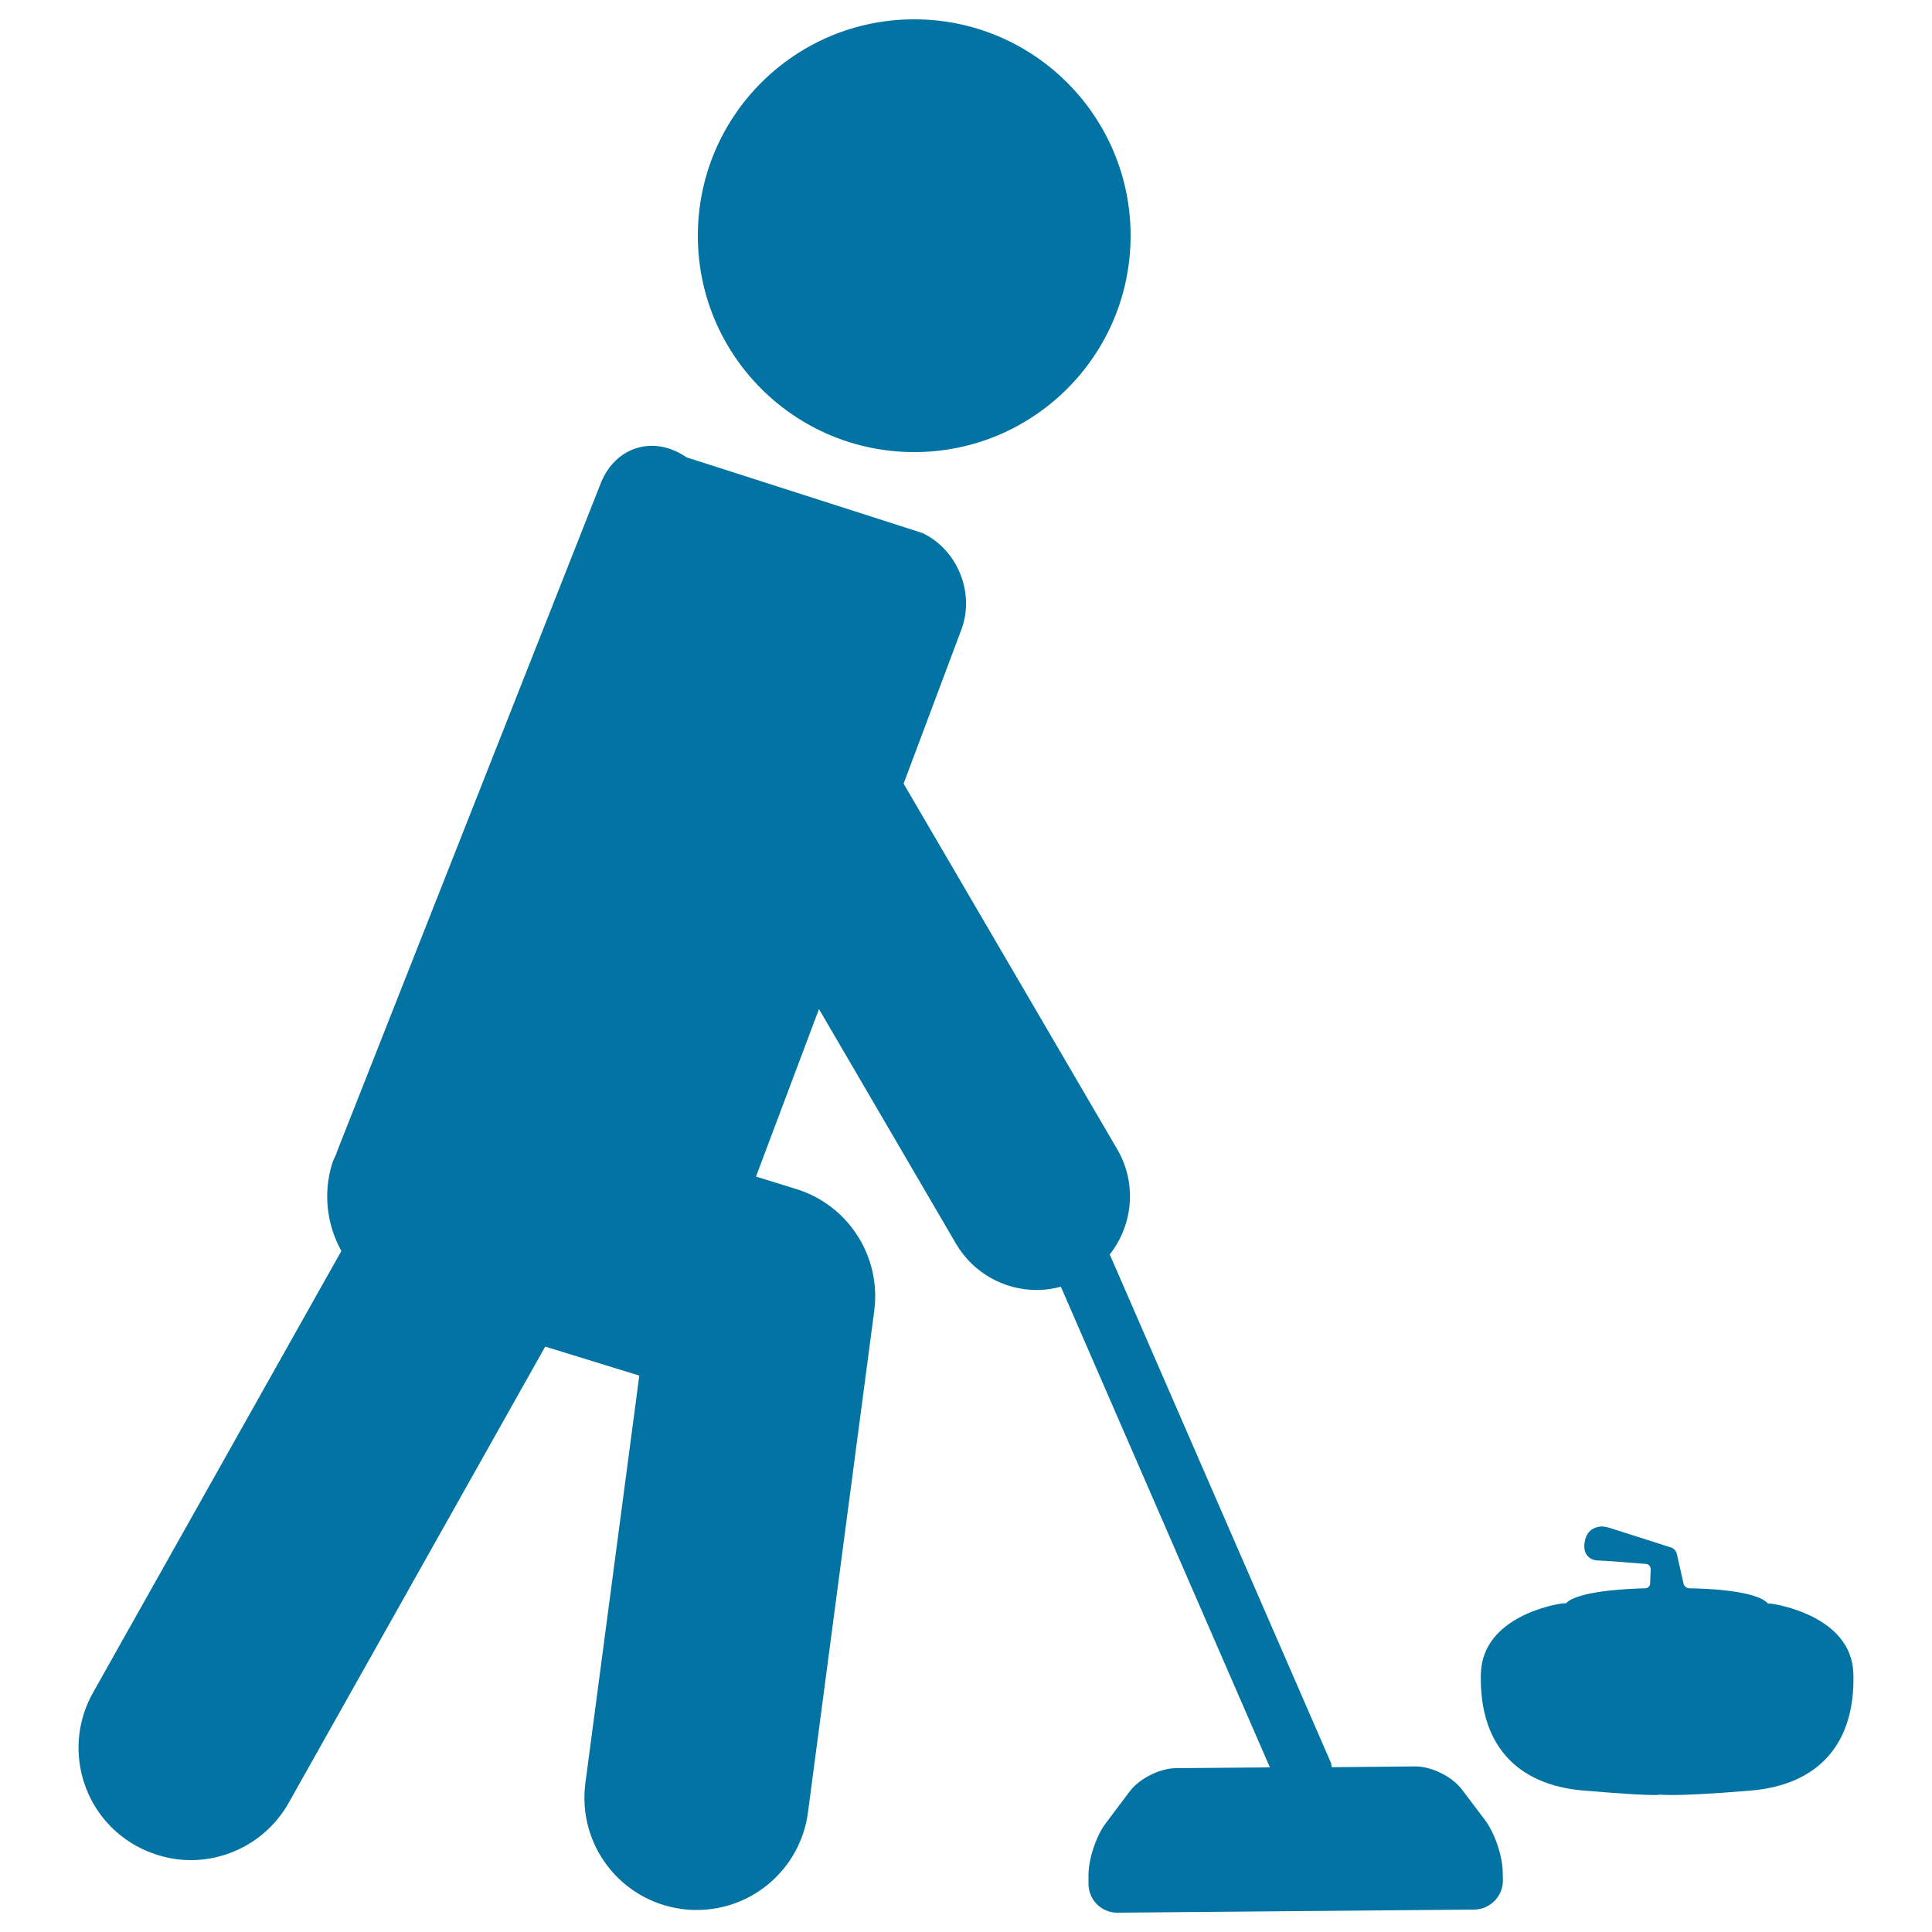
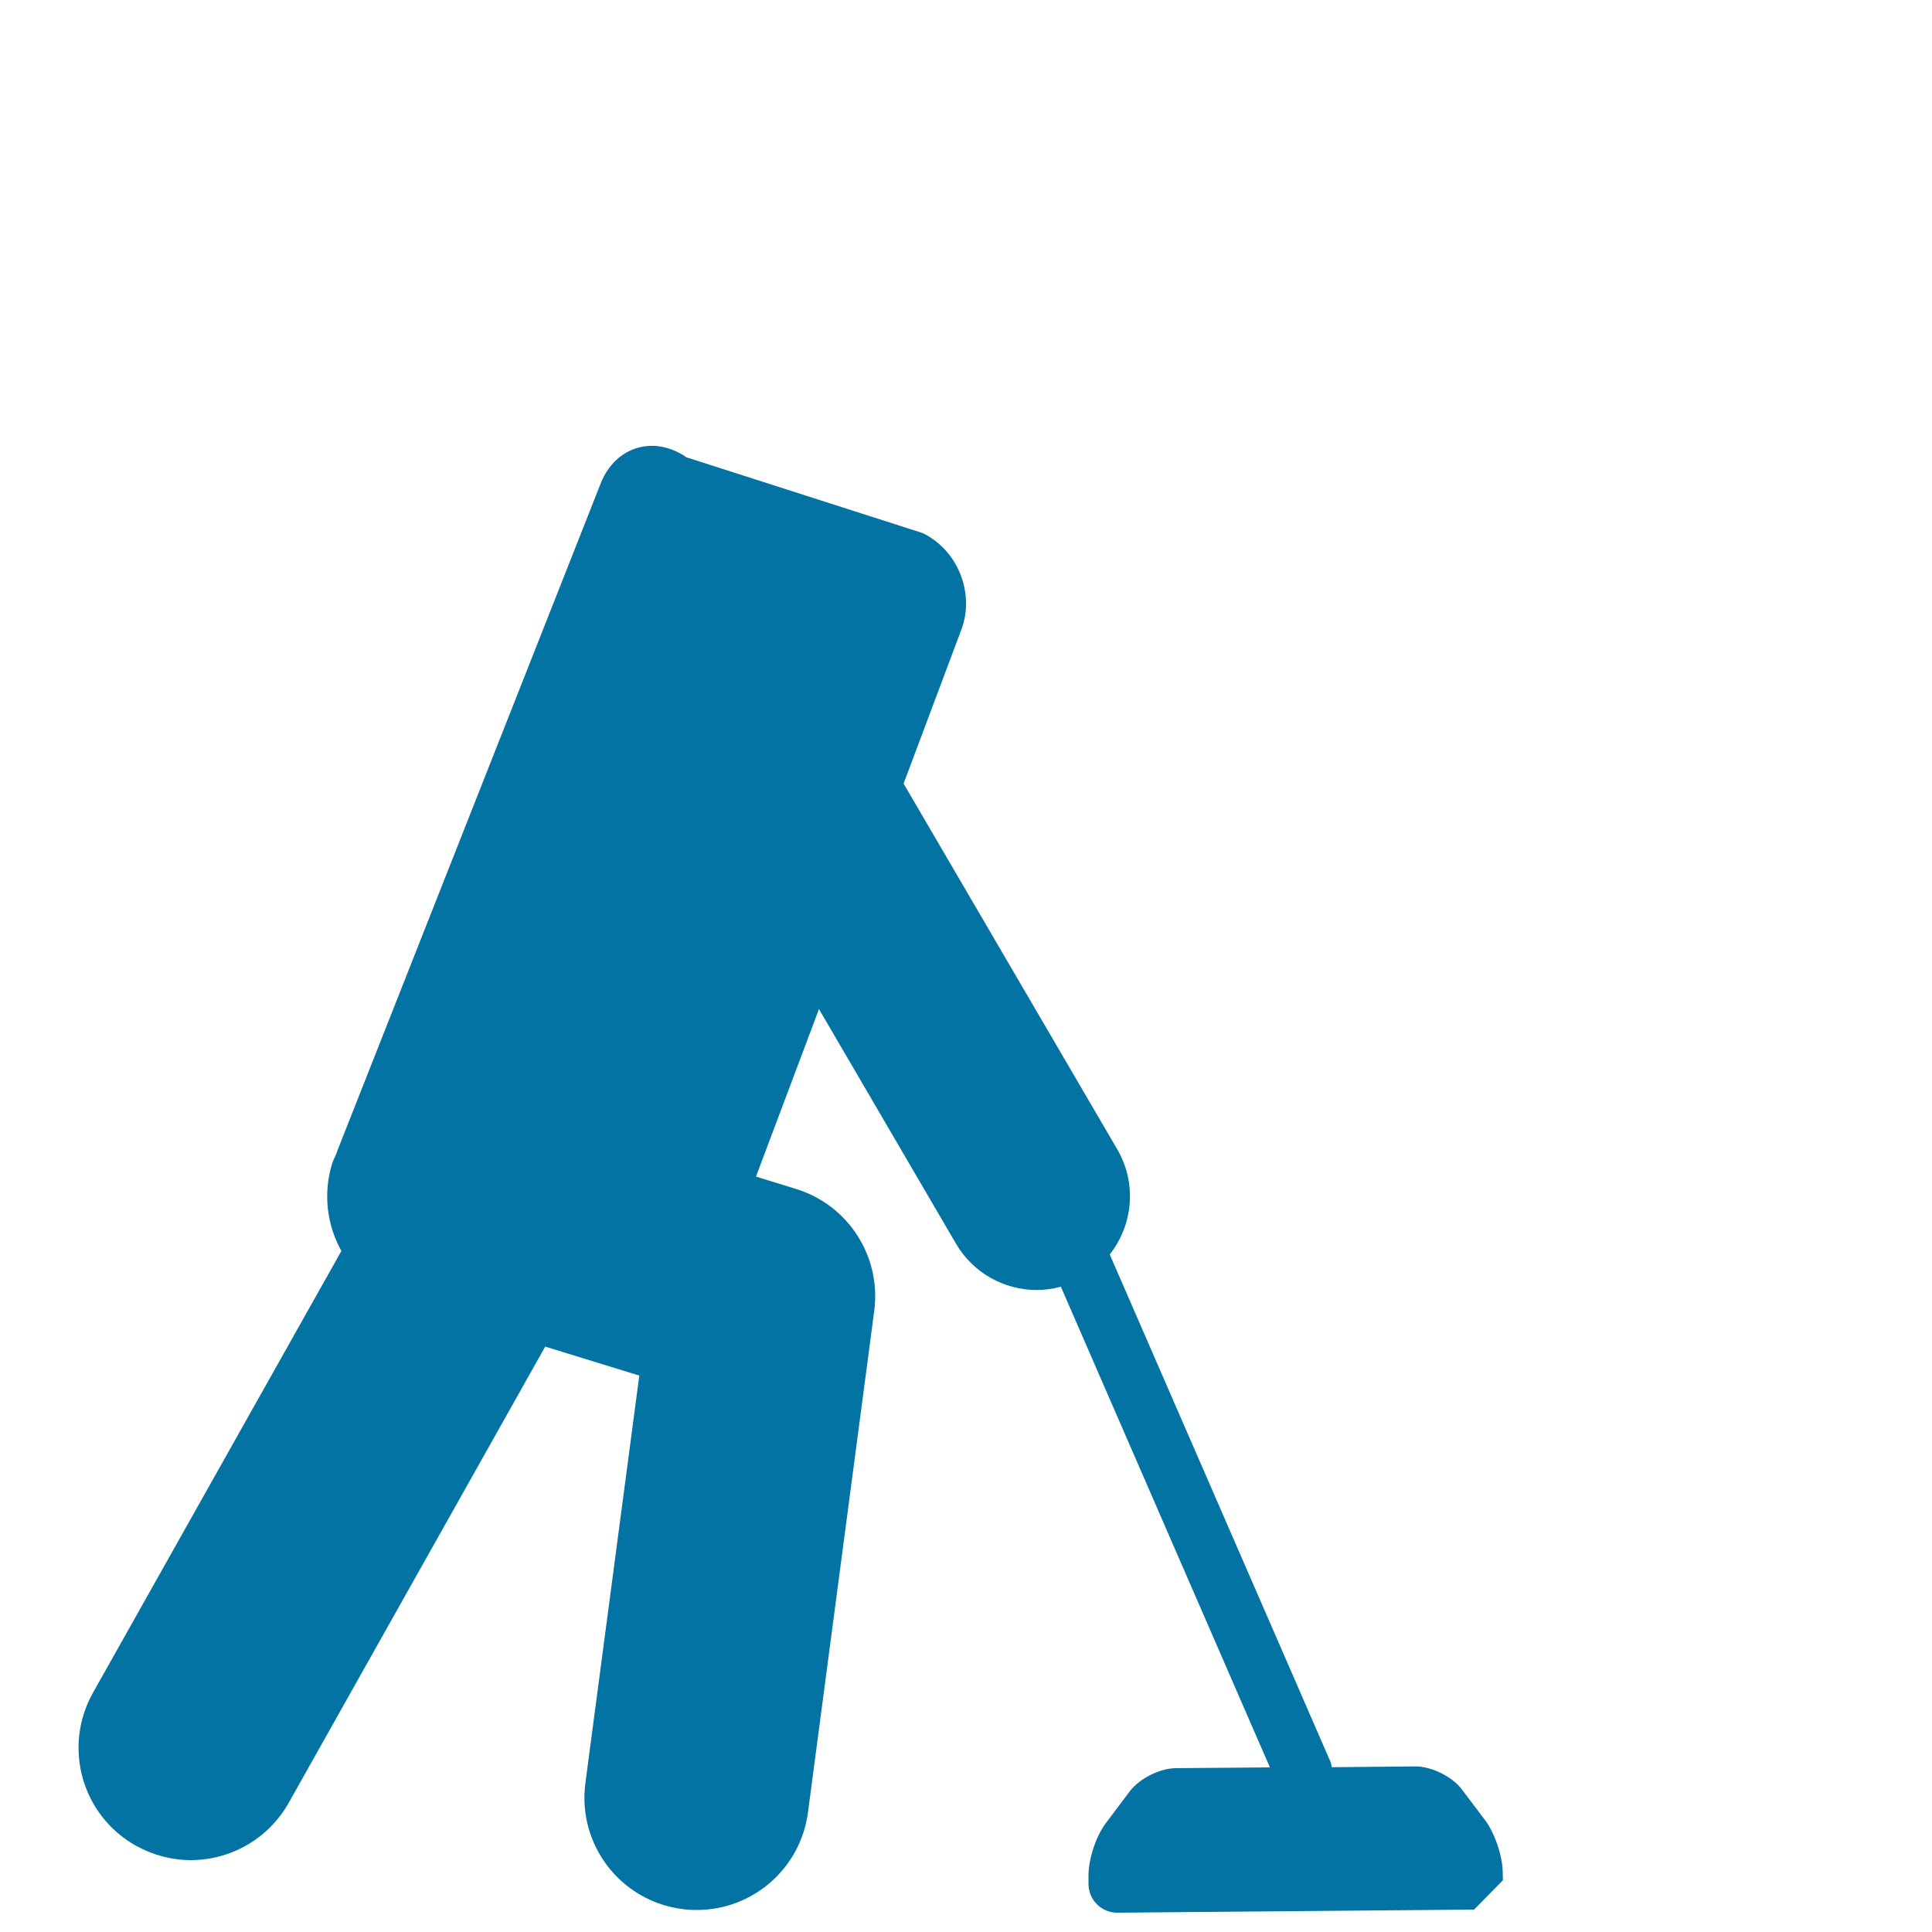
<svg xmlns="http://www.w3.org/2000/svg" viewBox="0 0 1000 1000" style="fill:#0273a2">
  <title>Olympic Curling Player SVG icon</title>
  <g>
    <g>
-       <circle cx="473.2" cy="122" r="112" />
-       <path d="M777.9,973.2l-0.1-4.3c-0.1-8.3-4.2-20.3-9.2-26.9L756.5,926c-5-6.5-15.7-11.8-24-11.7l-43.2,0.4c-0.2-0.9-0.2-1.8-0.6-2.7L574.4,649.3c12-15.2,14.2-36.7,3.9-54.4L467.7,405.6l29.9-79.7c7.1-18.9-1.9-41.3-20.1-50l-122.2-39.2c-16.6-11.5-36.3-5.8-44.1,12.8L174.5,595.9c-0.1,0.3-0.2,0.6-0.3,1c-0.7,1.8-1.7,3.5-2.3,5.4c-4.8,15.7-2.6,31.9,4.8,45.2L48.1,876.2c-15.7,28-5.8,63.4,22.2,79.1c9,5,18.8,7.5,28.4,7.5c20.3,0,40-10.7,50.7-29.6L282.2,697l48.7,15L303,922.9c-4.2,31.8,18.1,61,50,65.2c2.6,0.4,5.1,0.5,7.7,0.5c28.7,0,53.6-21.2,57.5-50.5l34.3-259.6c3.7-28.1-13.4-54.8-40.5-63.1l-20.7-6.4l32.6-86.7l70.9,121.4c9,15.4,25.2,24,41.8,24c4.2,0,8.4-0.6,12.5-1.7l108.2,248.8l-48.8,0.4c-8.3,0.1-19,5.5-23.9,12.2l-12.4,16.5c-5,6.7-8.9,18.7-8.8,27l0,4.3c0.1,8.3,6.8,14.9,15.1,14.8l184.5-1.6C771.3,988.3,778,981.5,777.9,973.2z" />
-       <path d="M819.8,926.8c22.7,1.9,32.2,2.3,36.1,2.3c1.2,0,2.4,0,3.4-0.2h0.3c0.8,0.1,2.5,0.2,5.9,0.2c6,0,17.9-0.4,40.7-2.3c35.3-3,54.2-24.5,53.1-60.6c-0.9-30.2-41.1-36-42.8-36.2h-1.4c-6.1-6.9-32.5-7.8-40.7-7.9c-1.4,0-2.7-1.1-3-2.4l-3.5-15.5c-0.3-1.4-1.6-2.8-2.9-3.2L833.7,791c-1.3-0.4-3.5-1-4.9-0.9c-2.7,0.2-6.9,1.3-8.3,6.8c-2.1,8.3,3.3,10.8,6.6,10.8c2.7,0,18.7,1.3,24.9,1.8c1.4,0.1,2.4,1.3,2.4,2.7l-0.3,7.4c0,1.4-1.2,2.5-2.6,2.5c-8.3,0.2-35,1.3-41,7.8h-1.8l-0.5,0.1c-1.7,0.2-40.8,6.1-41.7,36.2C765.5,902.3,784.4,923.9,819.8,926.8z" />
+       <path d="M777.9,973.2l-0.1-4.3c-0.1-8.3-4.2-20.3-9.2-26.9L756.5,926c-5-6.5-15.7-11.8-24-11.7l-43.2,0.4c-0.2-0.9-0.2-1.8-0.6-2.7L574.4,649.3c12-15.2,14.2-36.7,3.9-54.4L467.7,405.6l29.9-79.7c7.1-18.9-1.9-41.3-20.1-50l-122.2-39.2c-16.6-11.5-36.3-5.8-44.1,12.8L174.5,595.9c-0.1,0.3-0.2,0.6-0.3,1c-0.7,1.8-1.7,3.5-2.3,5.4c-4.8,15.7-2.6,31.9,4.8,45.2L48.1,876.2c-15.7,28-5.8,63.4,22.2,79.1c9,5,18.8,7.5,28.4,7.5c20.3,0,40-10.7,50.7-29.6L282.2,697l48.7,15L303,922.9c-4.2,31.8,18.1,61,50,65.2c2.6,0.4,5.1,0.5,7.7,0.5c28.7,0,53.6-21.2,57.5-50.5l34.3-259.6c3.7-28.1-13.4-54.8-40.5-63.1l-20.7-6.4l32.6-86.7l70.9,121.4c9,15.4,25.2,24,41.8,24c4.2,0,8.4-0.6,12.5-1.7l108.2,248.8l-48.8,0.4c-8.3,0.1-19,5.5-23.9,12.2l-12.4,16.5c-5,6.7-8.9,18.7-8.8,27l0,4.3c0.1,8.3,6.8,14.9,15.1,14.8l184.5-1.6z" />
    </g>
  </g>
</svg>